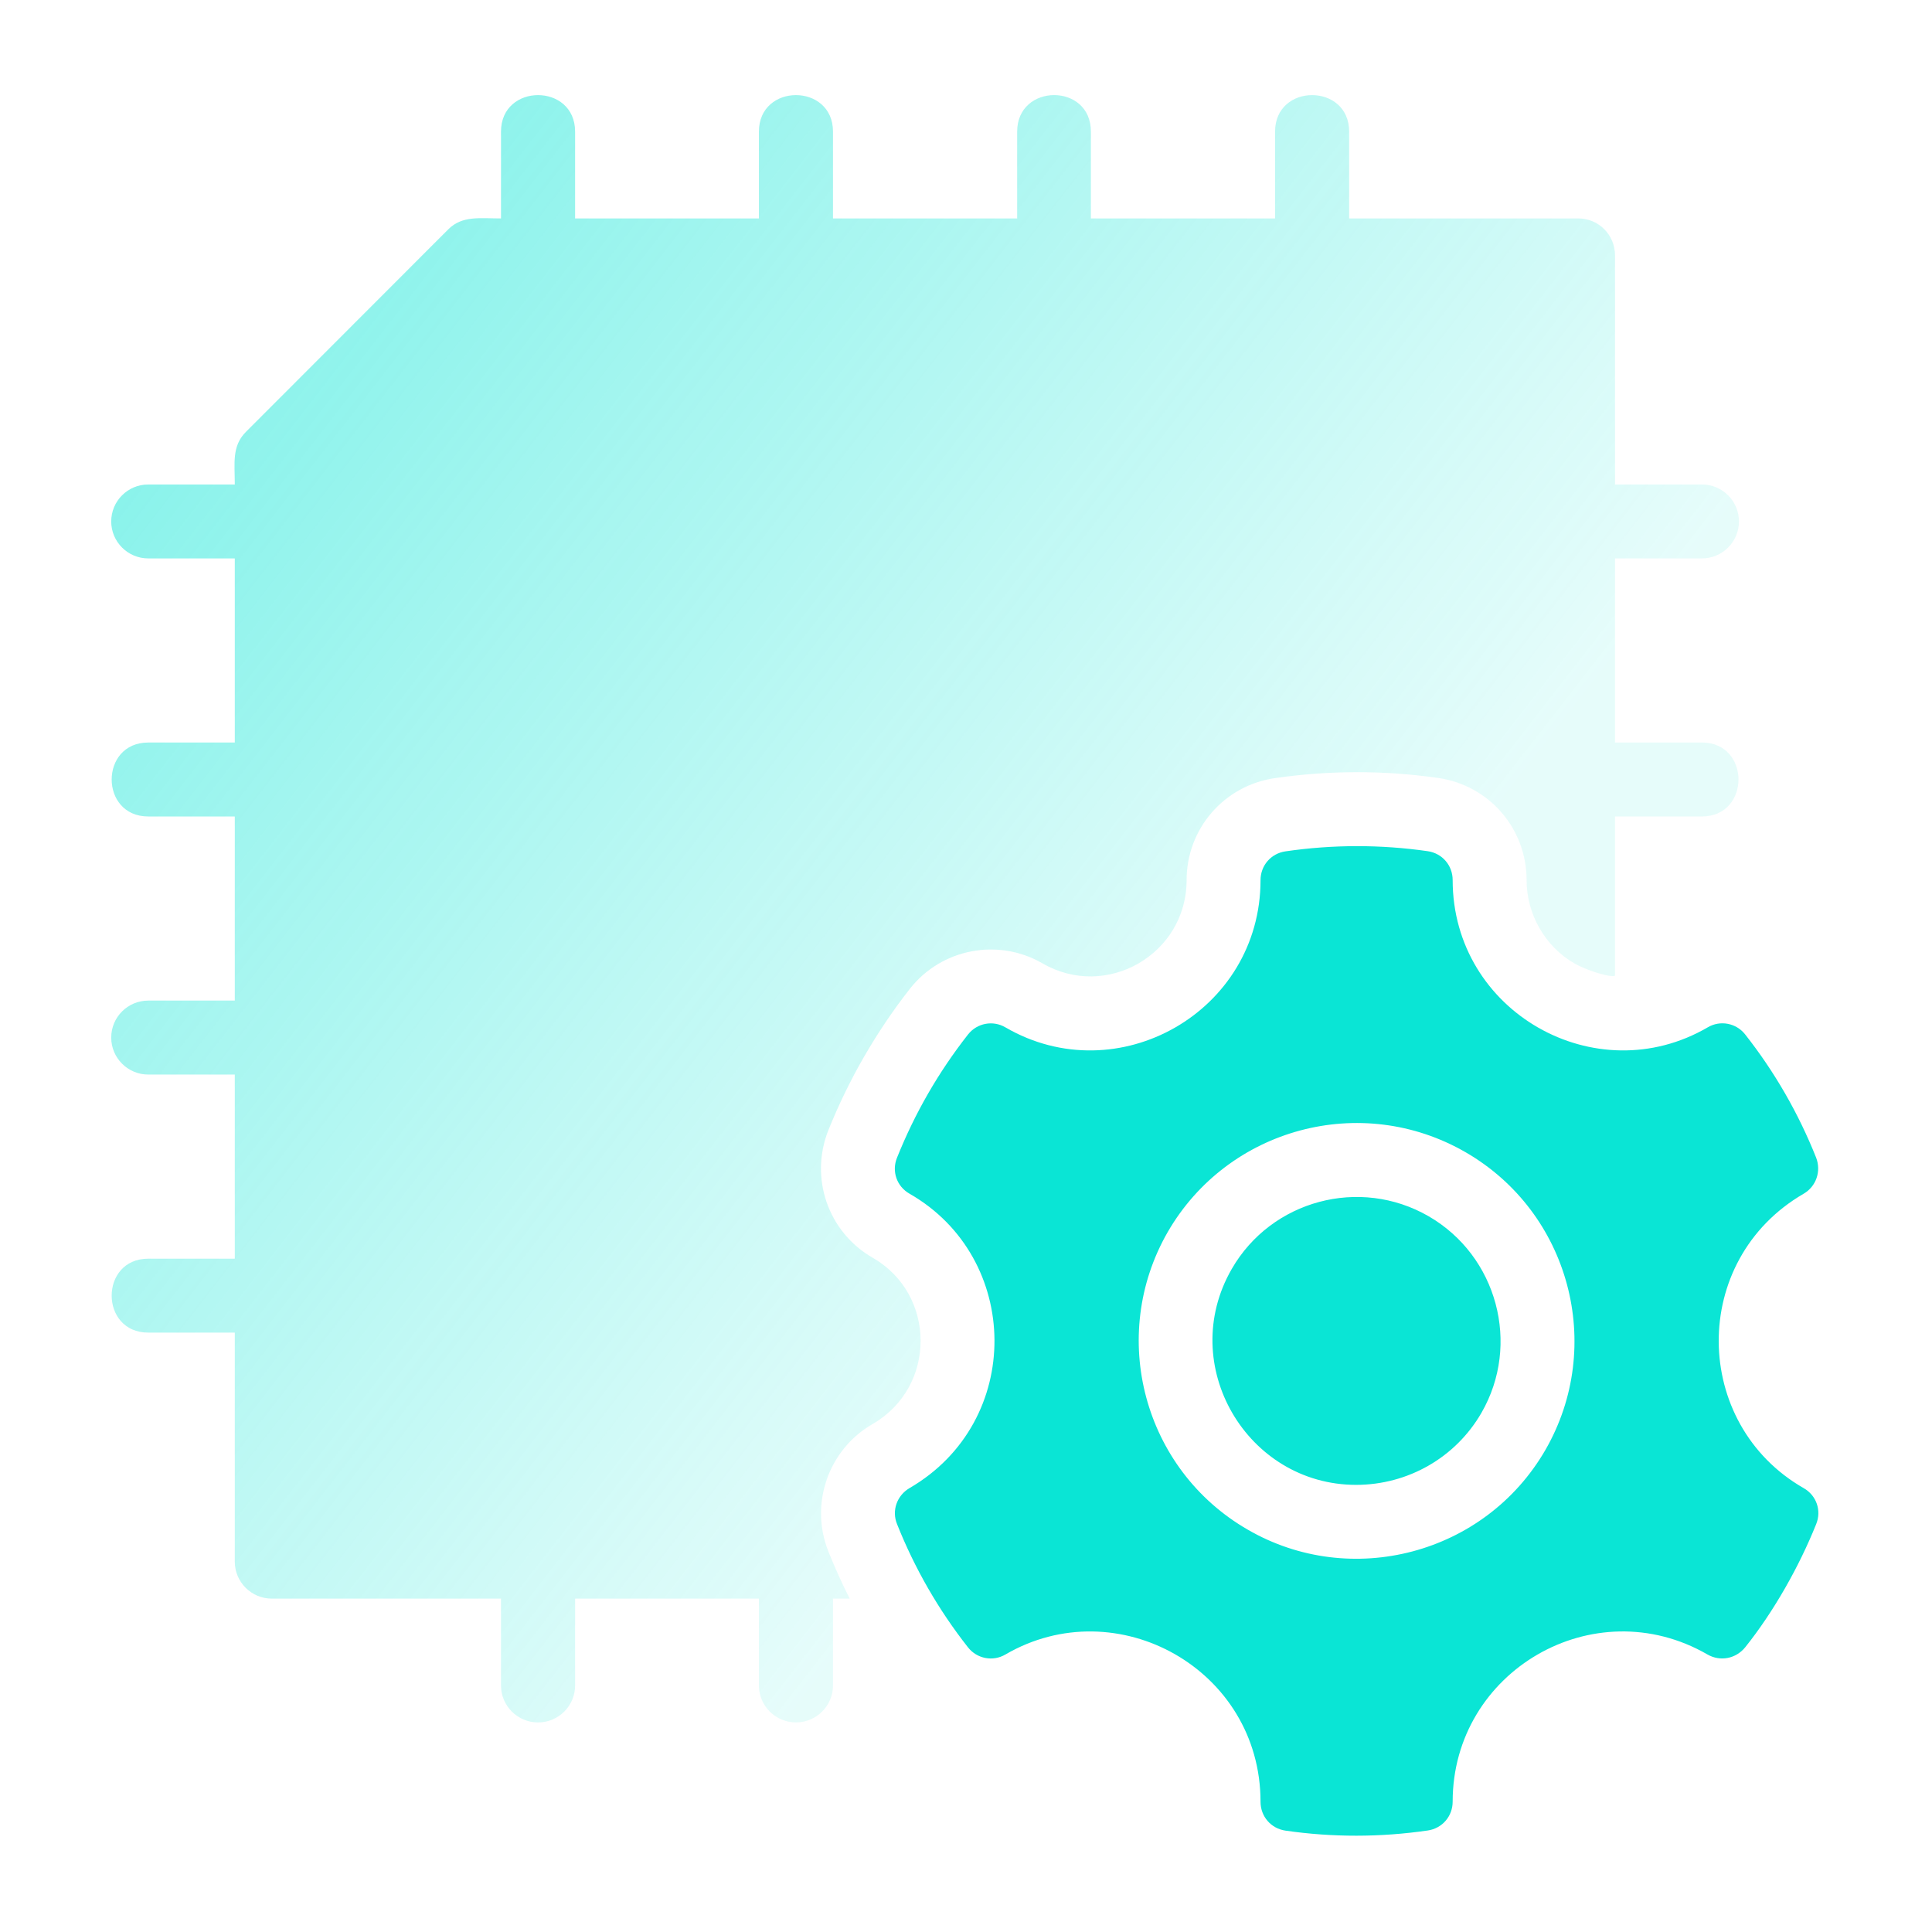
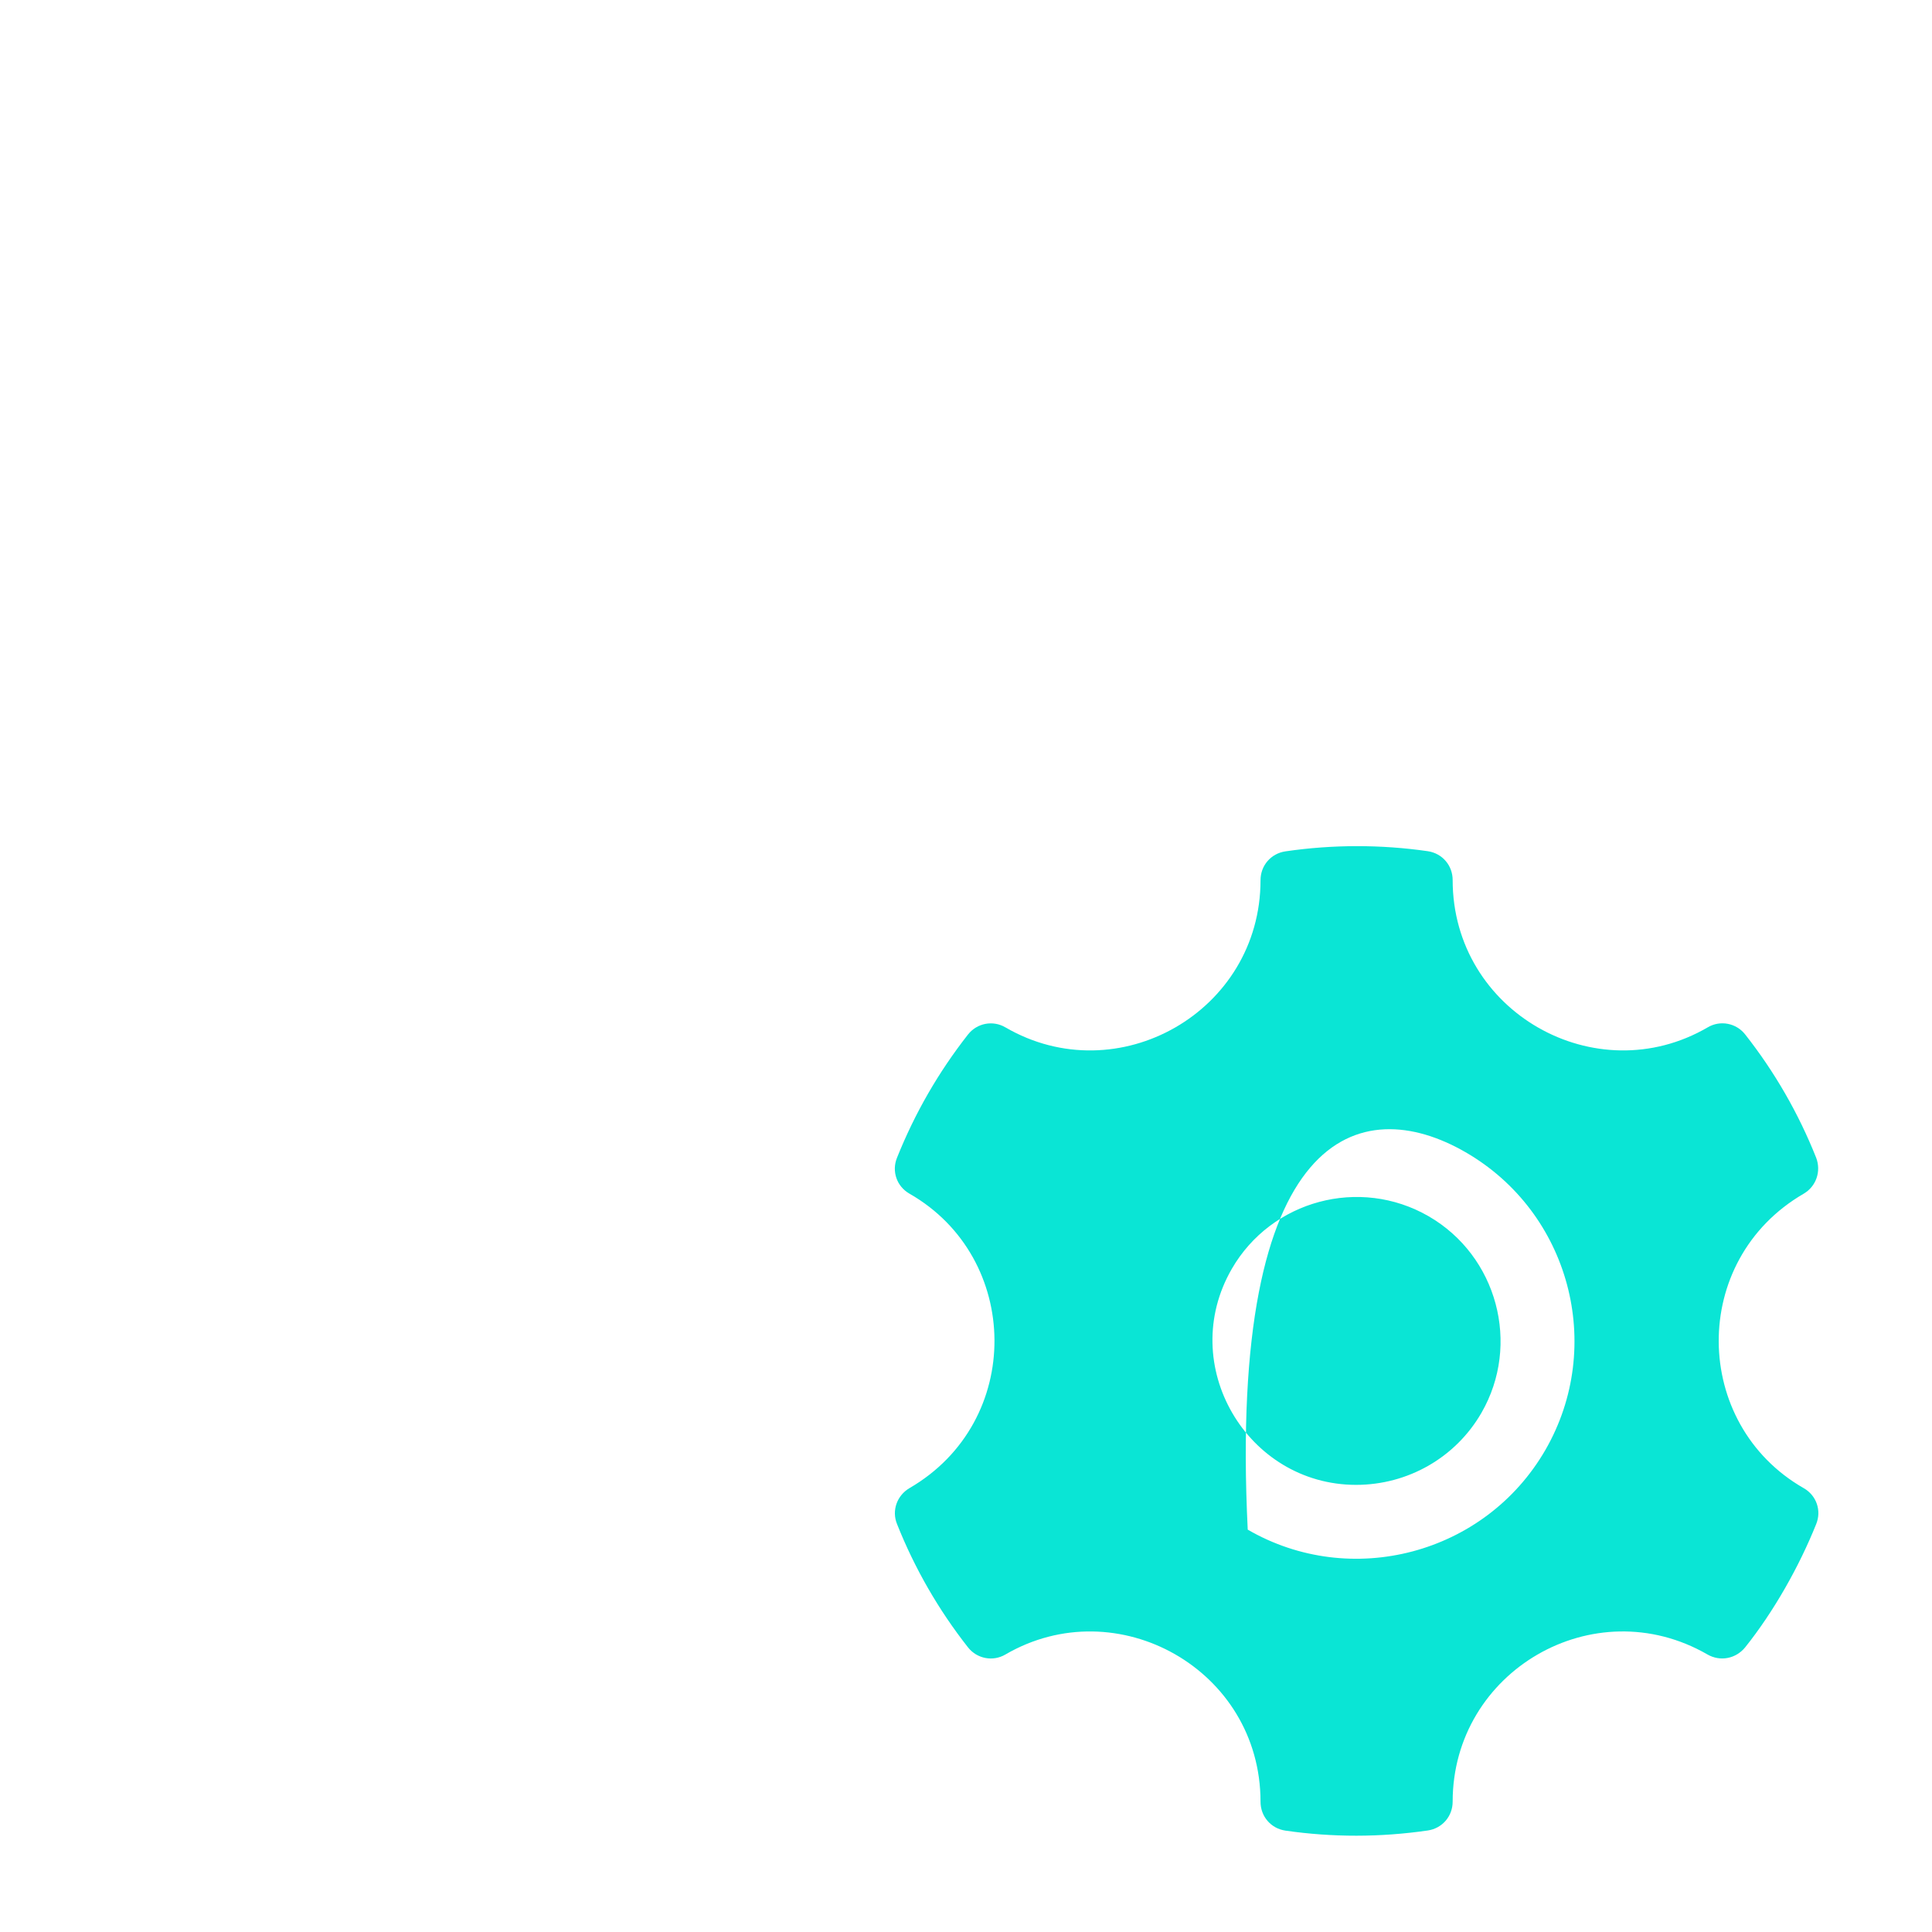
<svg xmlns="http://www.w3.org/2000/svg" width="85" height="85" viewBox="0 0 85 85" fill="none">
-   <path fill-rule="evenodd" clip-rule="evenodd" d="M71.054 42.932V35.921H74.877C77.022 35.921 77.022 32.668 74.877 32.668H71.054V24.568H74.877C75.776 24.568 76.507 23.838 76.507 22.941C76.507 22.043 75.775 21.315 74.877 21.315H71.054V11.235C71.054 10.338 70.338 9.61 69.439 9.61H59.357V5.79C59.357 3.649 56.098 3.649 56.098 5.79V9.61H47.995V5.79C47.995 3.637 44.751 3.659 44.751 5.79V9.61H36.648V5.79C36.648 3.649 33.389 3.649 33.389 5.79V9.61H25.302V5.79C25.302 3.649 22.042 3.649 22.042 5.79V9.61C21.139 9.61 20.337 9.475 19.727 10.085L10.817 19.003C10.192 19.63 10.33 20.382 10.33 21.315H6.522C5.623 21.315 4.893 22.043 4.893 22.942C4.893 23.839 5.624 24.568 6.522 24.568H10.33V32.668H6.522C4.377 32.668 4.377 35.921 6.522 35.921H10.33V44.022H6.522C5.623 44.022 4.893 44.75 4.893 45.649C4.893 46.546 5.624 47.276 6.522 47.276H10.33V55.377H6.522C4.376 55.377 4.378 58.629 6.522 58.629H10.33V68.707C10.33 69.605 11.061 70.333 11.96 70.333H22.042V74.155C22.042 75.052 22.773 75.78 23.672 75.78C24.571 75.78 25.302 75.052 25.302 74.155V70.333H33.389V74.154C33.389 75.052 34.12 75.779 35.019 75.779C35.917 75.779 36.648 75.052 36.648 74.154V70.333H37.379L37.38 70.325C37.039 69.652 36.727 68.963 36.446 68.26C35.611 66.171 36.441 63.776 38.389 62.652C41.219 61.019 41.194 56.942 38.396 55.337C36.432 54.211 35.606 51.823 36.446 49.722C37.334 47.504 38.555 45.388 40.028 43.507C41.417 41.733 43.916 41.255 45.864 42.383C48.683 44.016 52.206 41.977 52.206 38.721C52.206 36.463 53.852 34.56 56.087 34.235C58.473 33.889 60.894 33.884 63.28 34.228C65.518 34.551 67.164 36.456 67.164 38.717C67.164 40.217 67.969 41.637 69.27 42.388C69.677 42.624 70.743 43.013 71.054 42.932Z" fill="url(#paint0_linear_1612_8192)" />
-   <path fill-rule="evenodd" clip-rule="evenodd" d="M62.85 53.508C65.868 55.249 66.92 59.142 65.176 62.161C64.036 64.136 61.933 65.328 59.662 65.328C54.868 65.328 51.752 60.057 54.194 55.825C55.939 52.801 59.827 51.765 62.85 53.508ZM62.815 37.449C63.454 37.542 63.911 38.075 63.911 38.718C63.911 44.518 70.208 48.073 75.136 45.197C75.684 44.874 76.385 45.008 76.781 45.512C78.076 47.157 79.127 48.982 79.904 50.936C80.132 51.533 79.904 52.197 79.355 52.518C74.314 55.443 74.427 62.651 79.355 65.472C79.919 65.793 80.147 66.459 79.904 67.056C79.153 68.926 78.039 70.901 76.781 72.475C76.37 72.979 75.685 73.113 75.121 72.79C70.118 69.903 63.911 73.534 63.911 79.266C63.911 79.907 63.454 80.441 62.815 80.534C60.728 80.837 58.626 80.84 56.555 80.54C55.915 80.447 55.458 79.914 55.458 79.271C55.458 73.447 49.141 69.93 44.233 72.792C43.685 73.113 42.984 72.981 42.588 72.477C41.294 70.832 40.243 69.007 39.466 67.053C39.222 66.456 39.466 65.792 40.014 65.471C45.057 62.543 44.941 55.336 40.014 52.517C39.451 52.196 39.222 51.53 39.466 50.932C40.251 48.975 41.283 47.179 42.588 45.514C42.984 45.01 43.685 44.877 44.233 45.199C49.175 48.074 55.458 44.509 55.458 38.723C55.458 38.082 55.915 37.549 56.555 37.456C58.641 37.152 60.743 37.151 62.815 37.449ZM64.475 50.691C69.059 53.335 70.628 59.211 67.993 63.788C65.33 68.398 59.423 69.923 54.895 67.298C50.31 64.654 48.742 58.78 51.377 54.2C54.027 49.621 59.891 48.047 64.475 50.691Z" fill="#0AE5D5" />
+   <path fill-rule="evenodd" clip-rule="evenodd" d="M62.85 53.508C65.868 55.249 66.92 59.142 65.176 62.161C64.036 64.136 61.933 65.328 59.662 65.328C54.868 65.328 51.752 60.057 54.194 55.825C55.939 52.801 59.827 51.765 62.85 53.508ZM62.815 37.449C63.454 37.542 63.911 38.075 63.911 38.718C63.911 44.518 70.208 48.073 75.136 45.197C75.684 44.874 76.385 45.008 76.781 45.512C78.076 47.157 79.127 48.982 79.904 50.936C80.132 51.533 79.904 52.197 79.355 52.518C74.314 55.443 74.427 62.651 79.355 65.472C79.919 65.793 80.147 66.459 79.904 67.056C79.153 68.926 78.039 70.901 76.781 72.475C76.37 72.979 75.685 73.113 75.121 72.79C70.118 69.903 63.911 73.534 63.911 79.266C63.911 79.907 63.454 80.441 62.815 80.534C60.728 80.837 58.626 80.84 56.555 80.54C55.915 80.447 55.458 79.914 55.458 79.271C55.458 73.447 49.141 69.93 44.233 72.792C43.685 73.113 42.984 72.981 42.588 72.477C41.294 70.832 40.243 69.007 39.466 67.053C39.222 66.456 39.466 65.792 40.014 65.471C45.057 62.543 44.941 55.336 40.014 52.517C39.451 52.196 39.222 51.53 39.466 50.932C40.251 48.975 41.283 47.179 42.588 45.514C42.984 45.01 43.685 44.877 44.233 45.199C49.175 48.074 55.458 44.509 55.458 38.723C55.458 38.082 55.915 37.549 56.555 37.456C58.641 37.152 60.743 37.151 62.815 37.449ZM64.475 50.691C69.059 53.335 70.628 59.211 67.993 63.788C65.33 68.398 59.423 69.923 54.895 67.298C54.027 49.621 59.891 48.047 64.475 50.691Z" fill="#0AE5D5" />
  <defs>
    <linearGradient id="paint0_linear_1612_8192" x1="52.836" y1="52.352" x2="-53.368" y2="-30.269" gradientUnits="userSpaceOnUse">
      <stop stop-color="#0AE5D5" stop-opacity="0.1" />
      <stop offset="1" stop-color="#0AE5D5" />
    </linearGradient>
  </defs>
</svg>